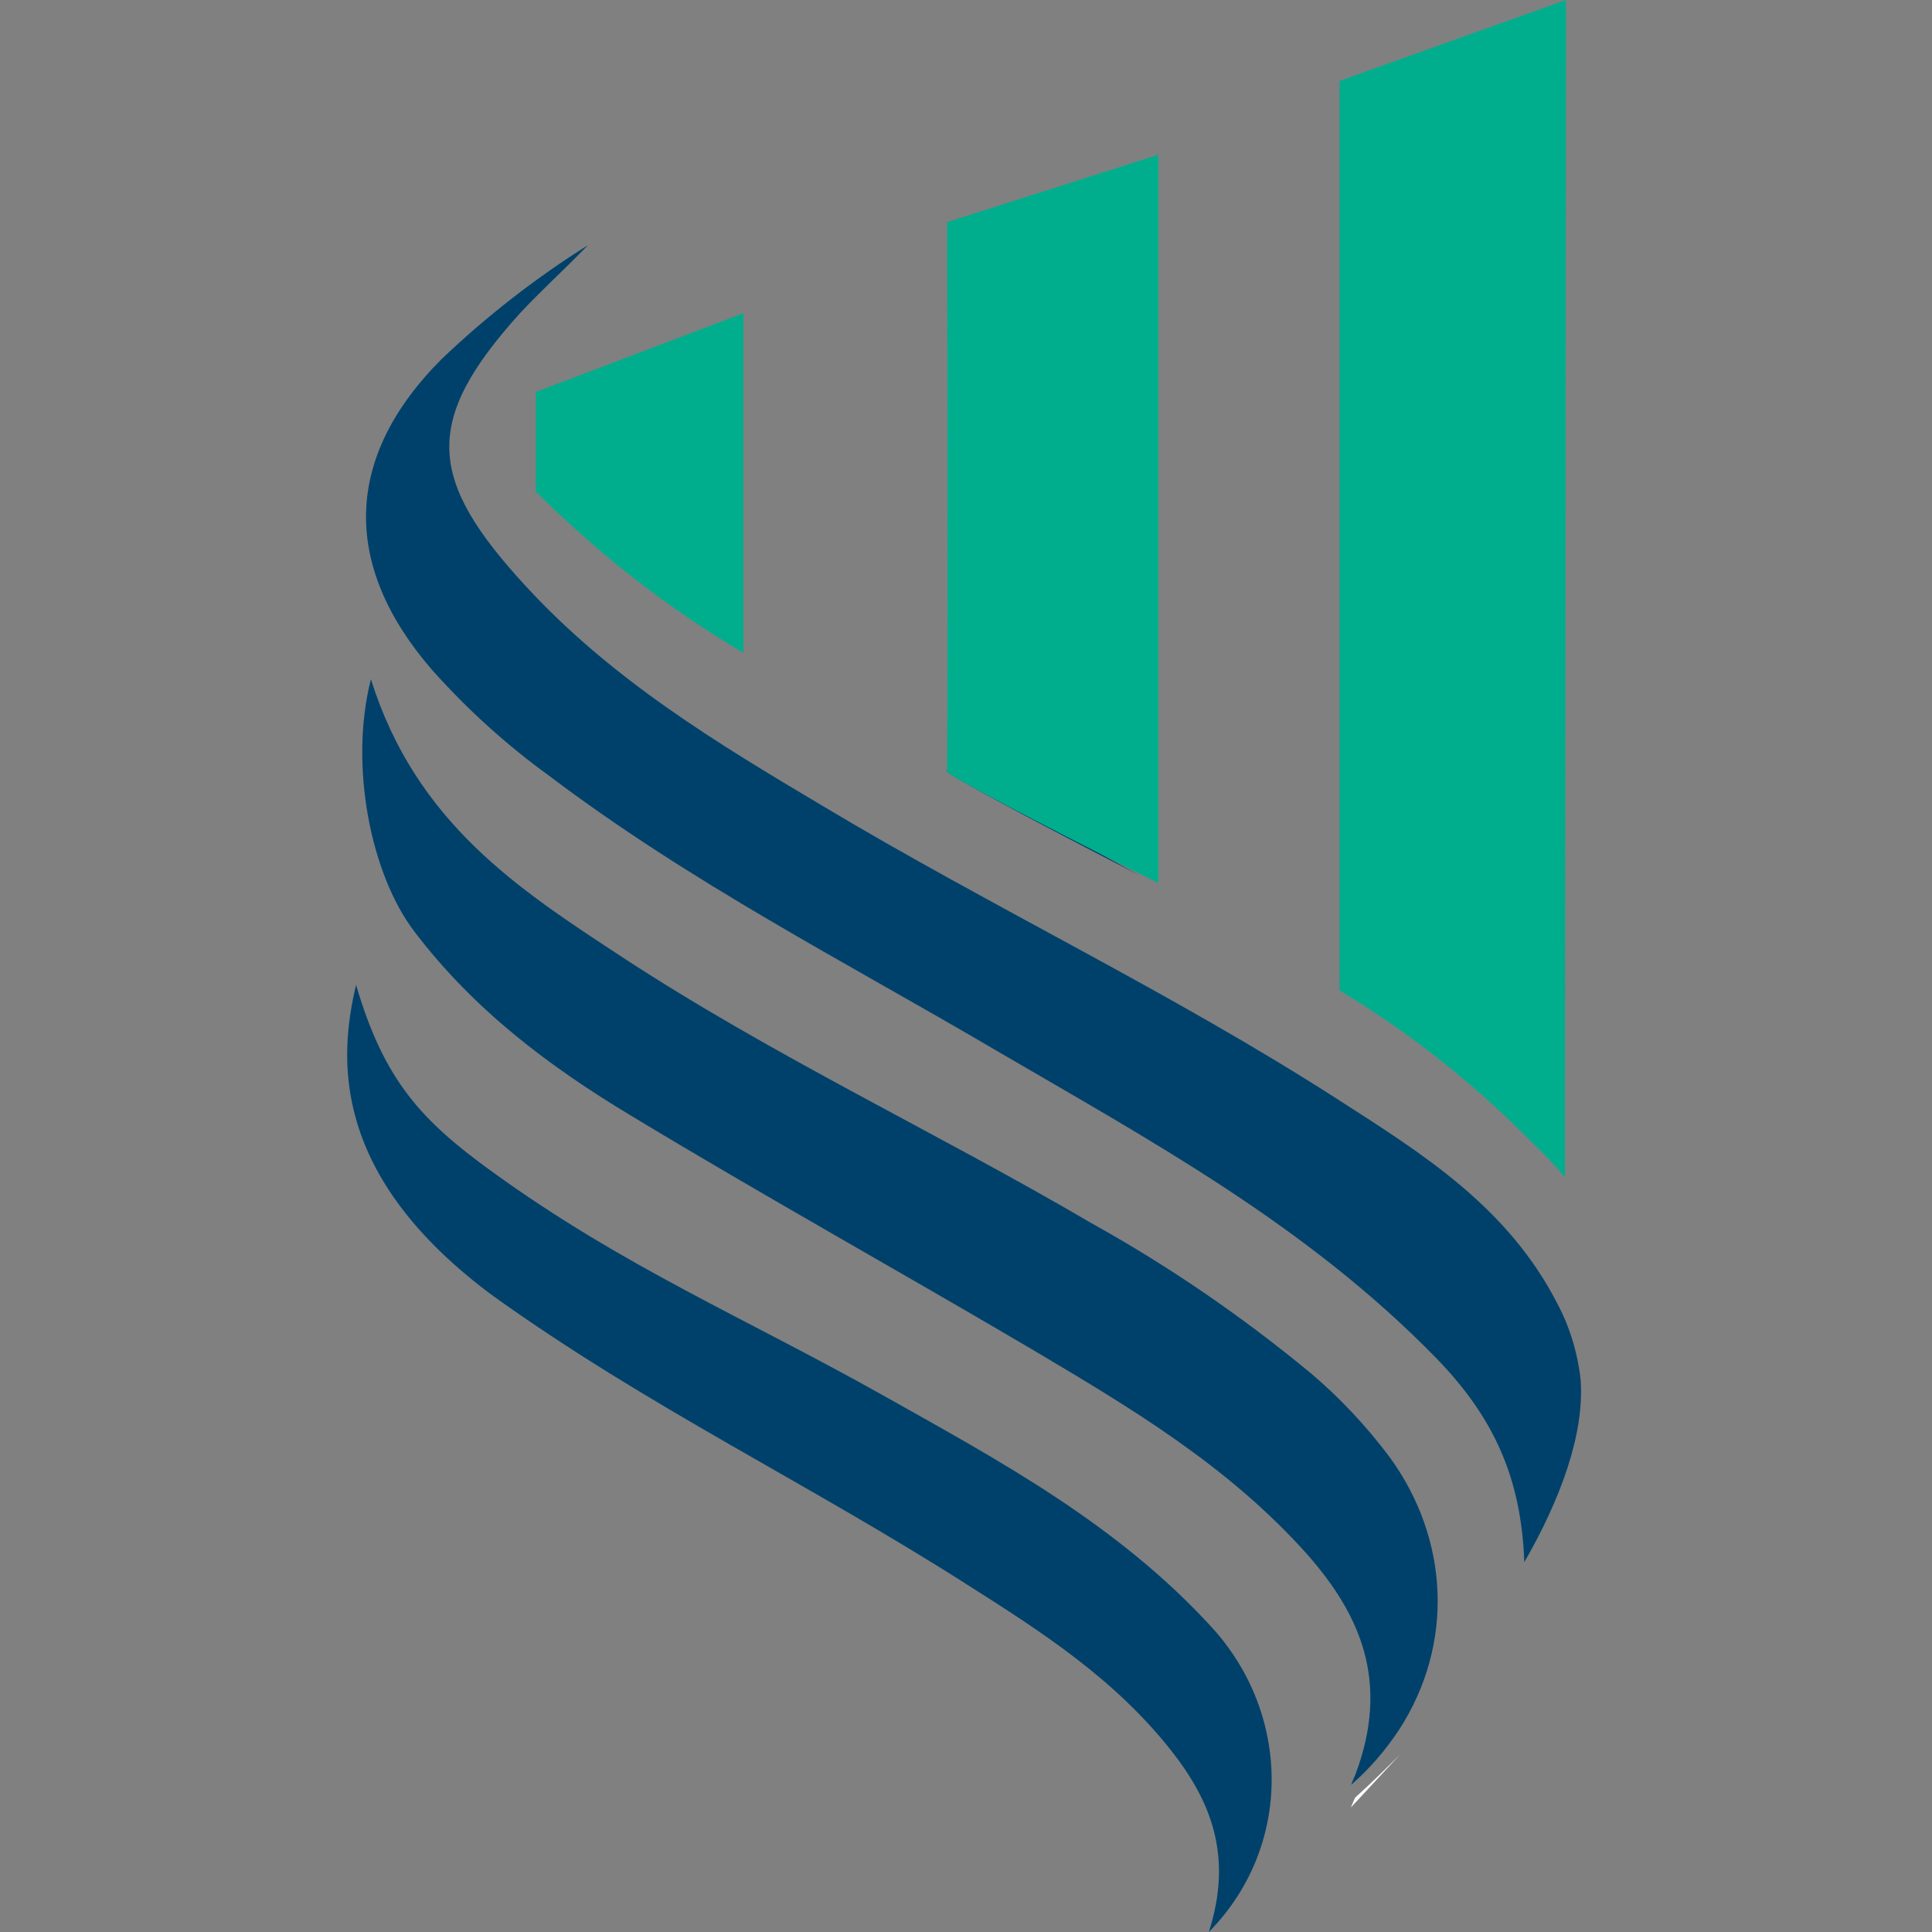
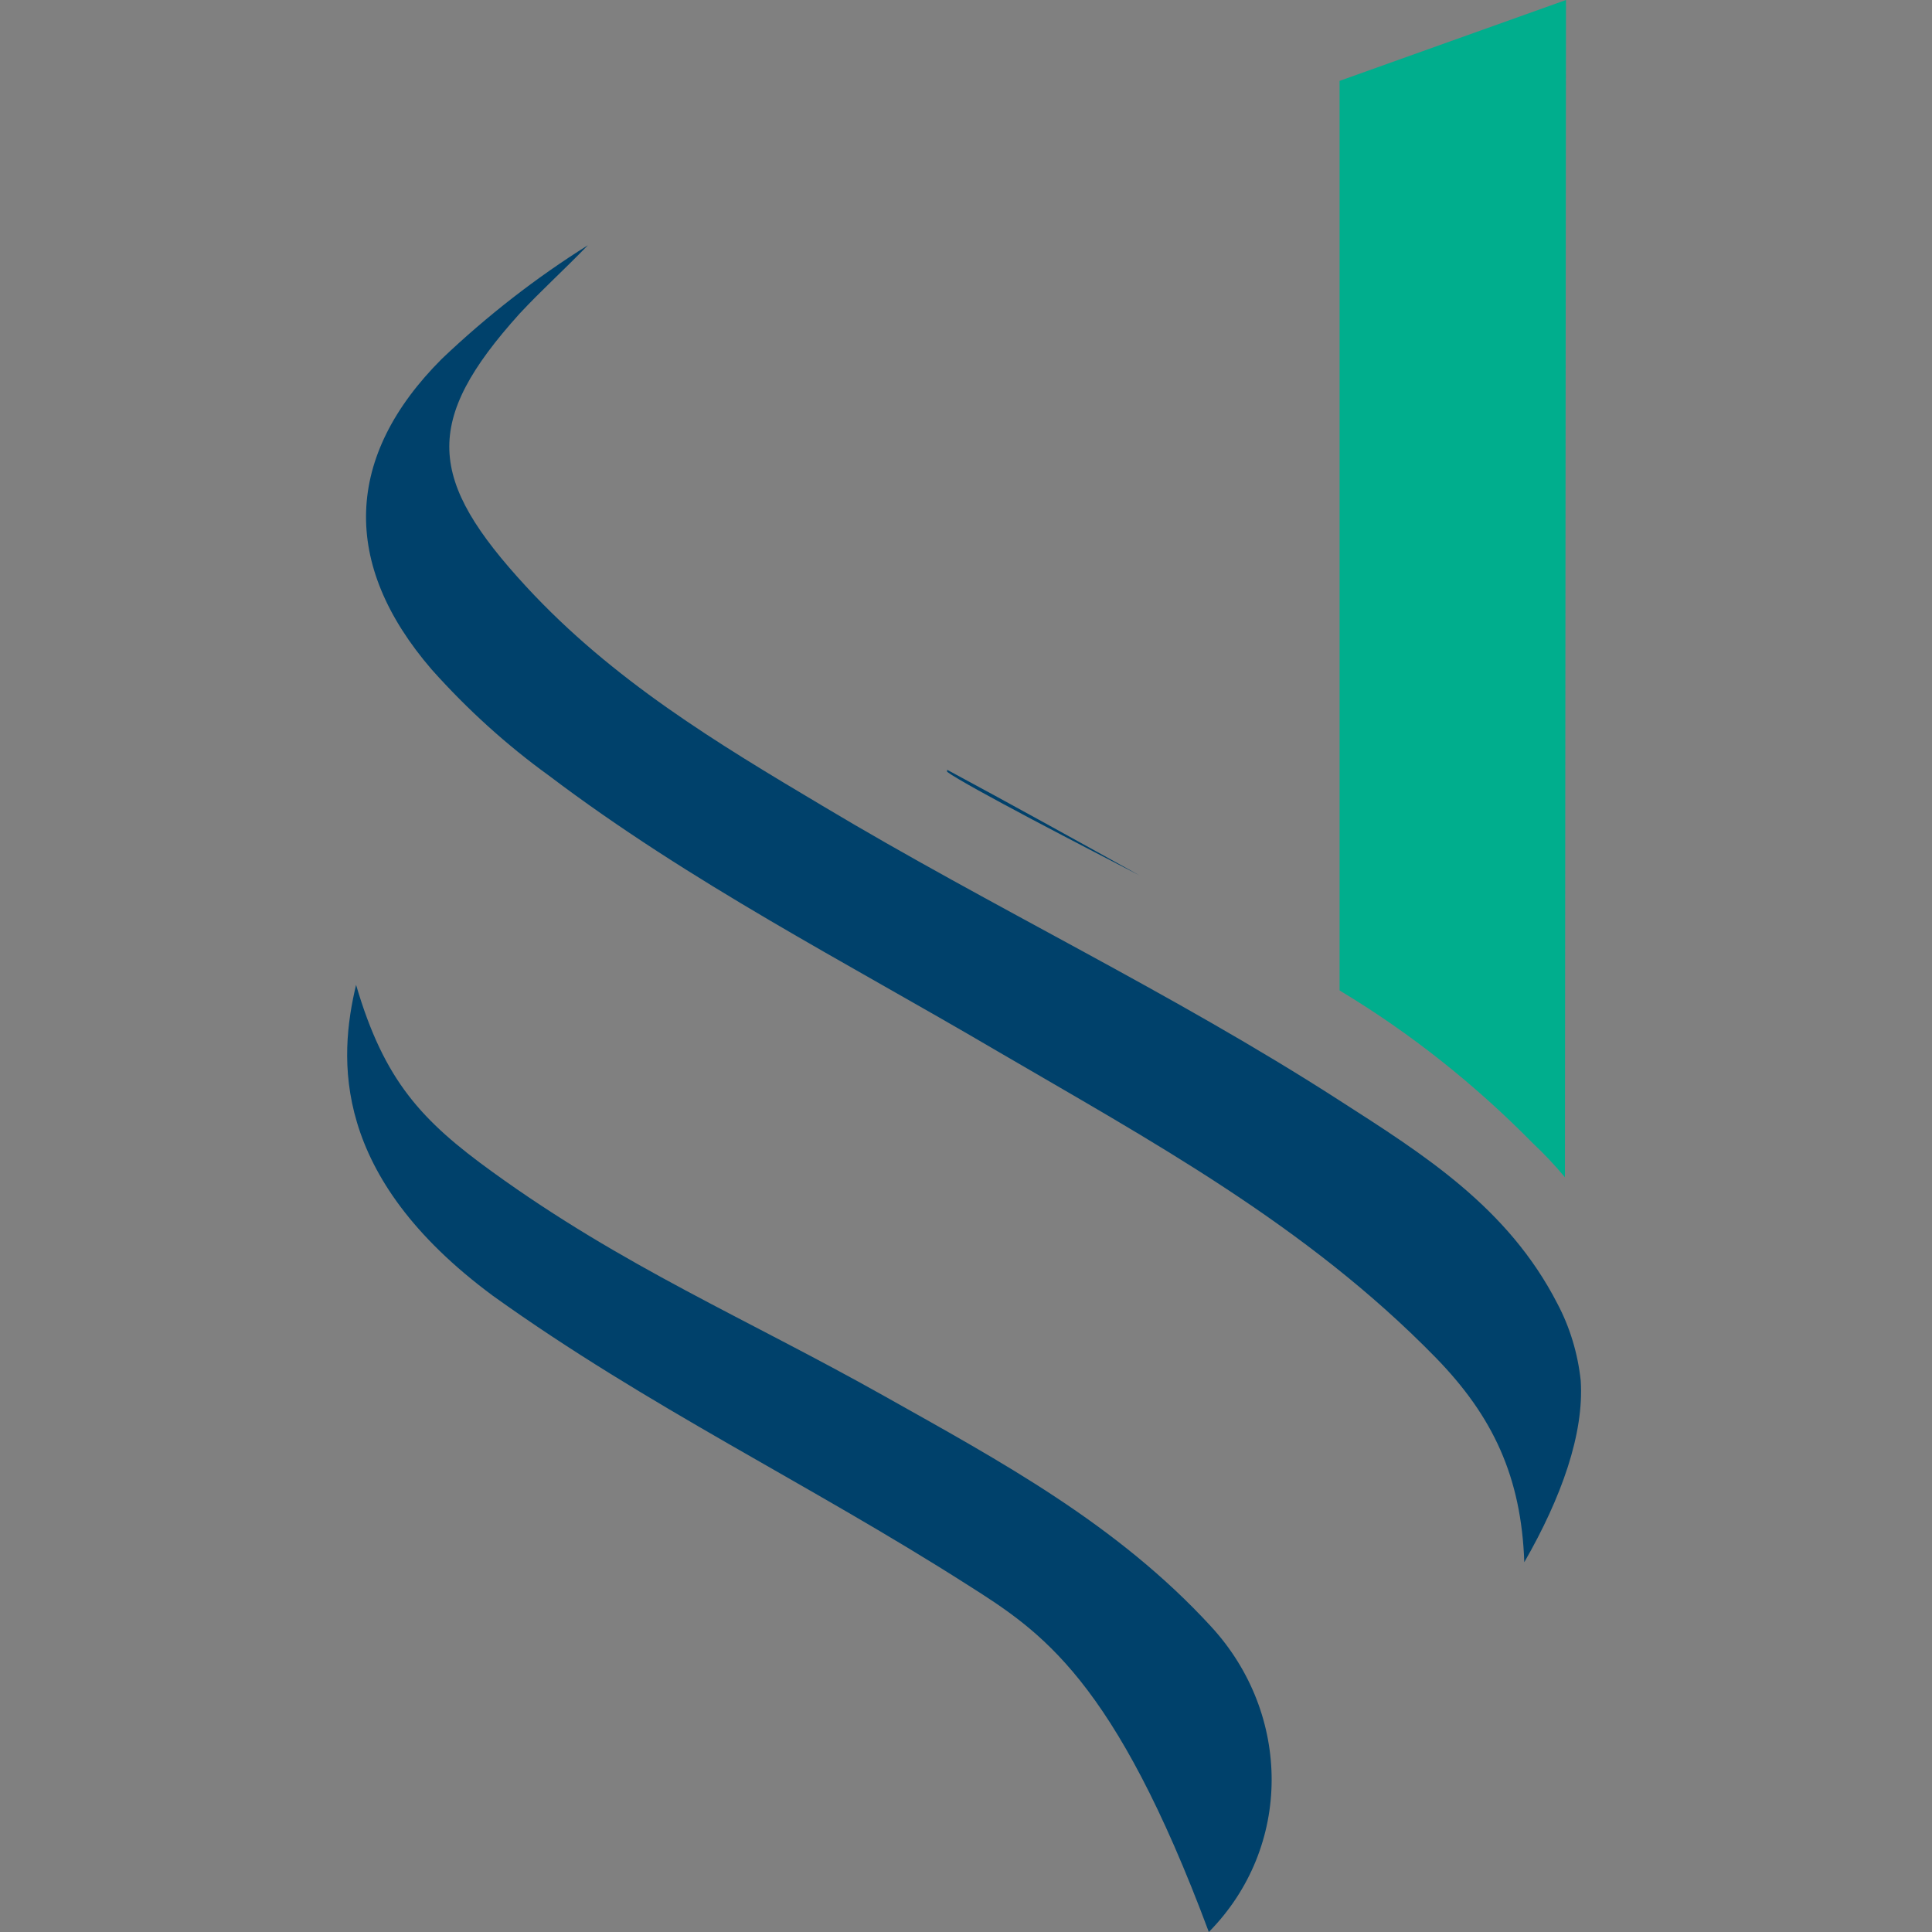
<svg xmlns="http://www.w3.org/2000/svg" width="512" height="512" viewBox="0 0 512 512" fill="none">
  <rect x="0" y="0" width="512" height="512" fill="#808080" stroke="none" />
  <path d="M415 0C415 0 414.723 297.787 414.723 312C412.058 308.794 409.219 305.78 406.225 302.976C390.833 287.335 373.847 273.868 355.632 262.865L355 262.459V21.432L415 0Z" fill="#00AE8D" />
  <path d="M251 204C268 213.15 285.04 222.575 302 232C289.582 225.595 255.863 208.163 251 204.549V204Z" fill="#00416B" />
-   <path d="M307 41V234L302.31 231.7C289.816 225.385 255.892 208.201 251 204.637V203.916C251.243 160.751 251 58.861 251 58.861L307 41Z" fill="#00AE8D" />
-   <path d="M197 83V173C177.196 161.322 158.727 146.966 142 130.25V128.225C142 124.94 142 121.61 142 118.235V103.88L143.276 103.385L197 83Z" fill="#00AE8D" />
-   <path d="M370.807 458.345C367.175 463.87 362.889 468.801 358.069 473C358.428 472.053 358.786 471.151 359.184 470.295C368.498 445.585 360.338 427.819 346.605 412.127C325.548 388.455 299.515 373.034 273.443 357.568C238.016 336.691 202.111 316.76 166.923 295.478C145.746 282.717 125.764 267.837 109.881 246.96C98.298 231.854 92.446 202.906 98.298 180C110.24 218.102 137.586 235.732 164.534 253.408C204.858 279.876 248.126 300.032 289.325 324.2C309.685 335.509 329.132 348.816 347.441 363.97C355.041 370.411 361.984 377.792 368.14 385.975C384.142 407.799 385.416 435.755 370.807 458.345Z" fill="#00416B" />
-   <path d="M320.354 512C326.851 491.819 320.833 477.179 310.35 463.89C295.284 444.79 275.874 432.358 256.424 420.015C214.055 392.987 171.847 372.941 130.674 343.435C87.589 311.587 89.741 280.37 94.364 261C101.818 286.451 111.782 297.037 130.475 310.551C165.31 335.777 197.475 349.246 234.343 369.968C264.953 387.176 296.002 403.843 321.032 431.141C342.276 454.295 342.595 489.432 320.354 512Z" fill="#00416B" />
-   <path d="M358 479C358.366 478.055 358.731 477.239 359.137 476.38C363.2 472.73 367.019 468.951 371 465" fill="white" />
+   <path d="M320.354 512C295.284 444.79 275.874 432.358 256.424 420.015C214.055 392.987 171.847 372.941 130.674 343.435C87.589 311.587 89.741 280.37 94.364 261C101.818 286.451 111.782 297.037 130.475 310.551C165.31 335.777 197.475 349.246 234.343 369.968C264.953 387.176 296.002 403.843 321.032 431.141C342.276 454.295 342.595 489.432 320.354 512Z" fill="#00416B" />
  <path d="M403.956 414C403.158 391.388 395.662 375.333 380.431 359.73C346.021 324.5 304.673 302.159 263.883 278.326C224.011 254.899 182.942 233.915 145.422 205.514C134.253 197.43 123.869 188.031 114.441 177.474C90.238 149.435 91.315 120.853 117.112 95.075C129.12 83.66 142.073 73.588 155.789 65C148.851 72.145 143.548 76.849 137.726 83.09C111.889 111.717 113.284 127.094 139.441 155.45C162.407 180.323 190.159 197.011 217.91 213.518C263.206 240.653 310.455 262.949 354.953 291.622C377.281 305.958 399.61 319.932 412.728 345.484C416.032 351.714 418.138 358.664 418.908 365.881C419.825 379.946 413.804 396.86 403.956 414Z" fill="#00416B" />
</svg>